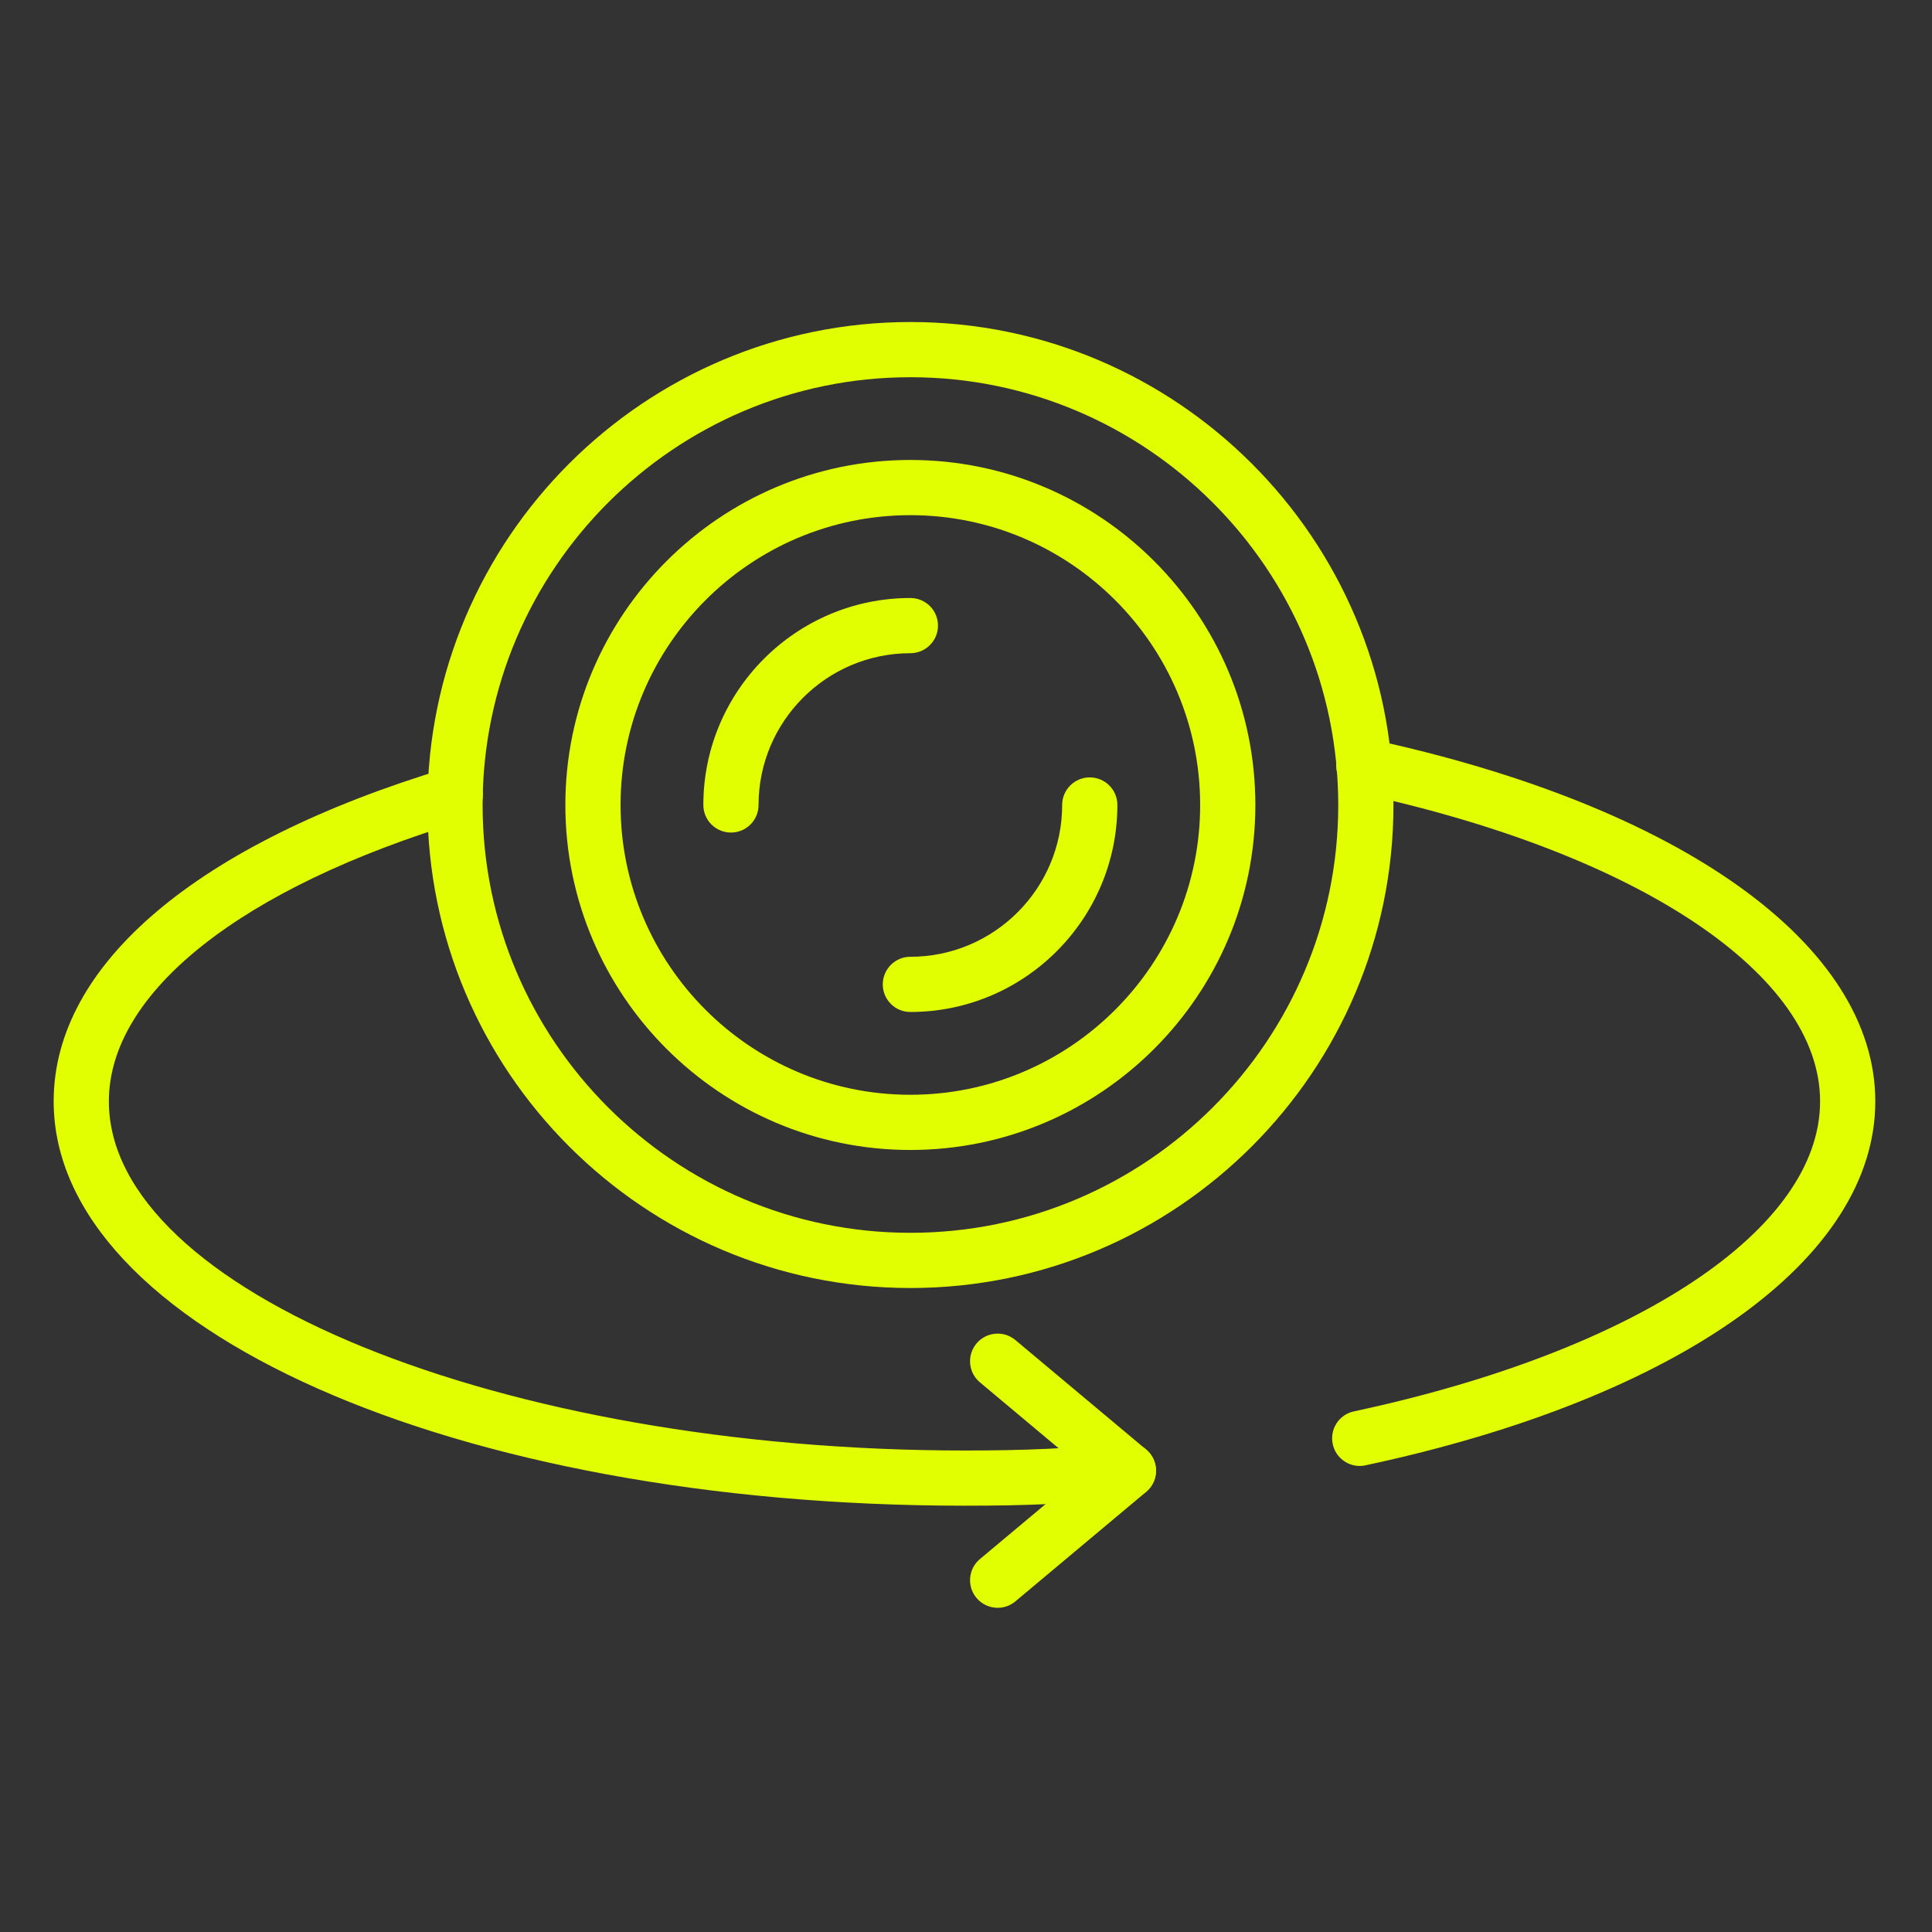
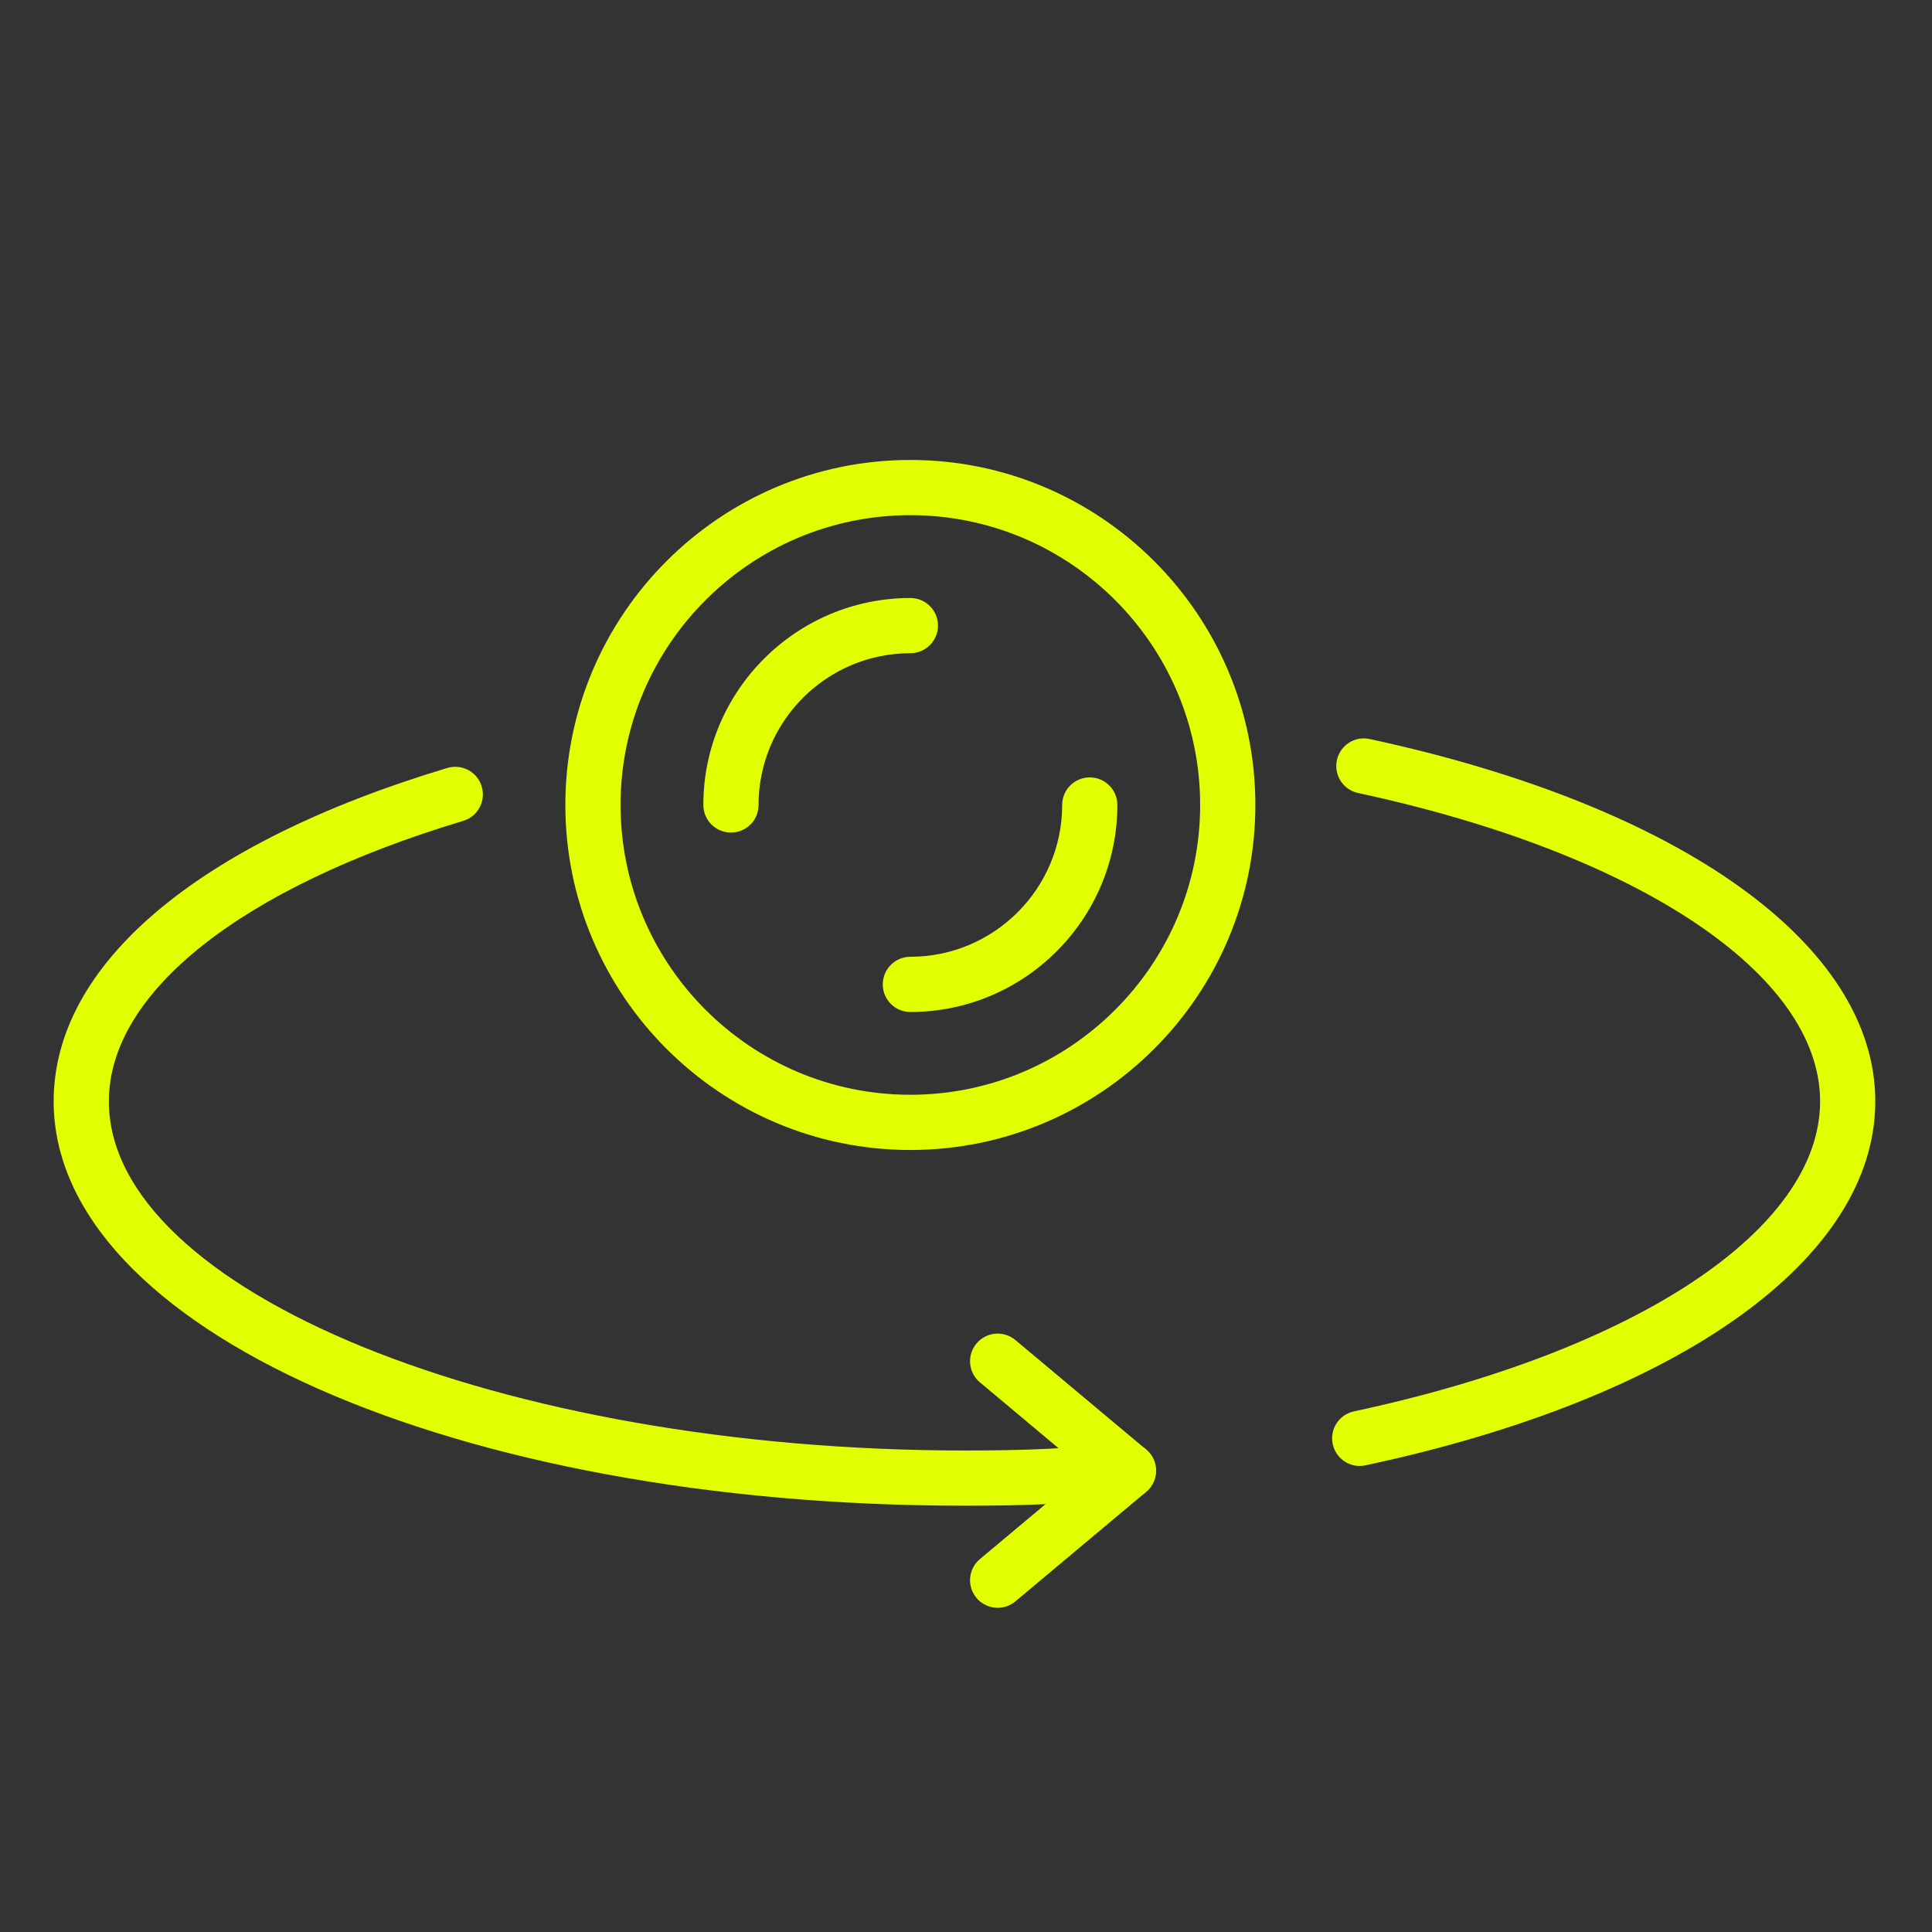
<svg xmlns="http://www.w3.org/2000/svg" width="40" height="40" viewBox="0 0 40 40" fill="none">
  <rect x="0" y="0" width="40" height="40" fill="#333333" stroke="none" />
-   <path d="M18.85 26.667C13.336 26.667 8.85 22.181 8.85 16.667C8.85 11.153 13.336 6.667 18.85 6.667C24.364 6.667 28.85 11.153 28.85 16.667C28.85 22.181 24.364 26.667 18.85 26.667ZM18.85 7.81C13.966 7.81 9.992 11.783 9.992 16.667C9.992 21.551 13.966 25.524 18.85 25.524C23.733 25.524 27.707 21.551 27.707 16.667C27.707 11.783 23.733 7.81 18.85 7.81Z" fill="#E1FF00" />
  <path d="M18.848 23.809C14.909 23.809 11.705 20.605 11.705 16.666C11.705 12.728 14.909 9.523 18.848 9.523C22.787 9.523 25.991 12.728 25.991 16.666C25.991 20.605 22.787 23.809 18.848 23.809ZM18.848 10.666C15.539 10.666 12.848 13.358 12.848 16.666C12.848 19.974 15.539 22.666 18.848 22.666C22.157 22.666 24.848 19.974 24.848 16.666C24.848 13.358 22.157 10.666 18.848 10.666Z" fill="#E1FF00" />
  <path d="M19.975 31.174C9.397 31.174 1.111 27.496 1.111 22.802C1.111 19.972 4.082 17.456 9.261 15.9C9.569 15.81 9.883 15.981 9.973 16.283C10.064 16.585 9.893 16.904 9.591 16.995C4.997 18.375 2.254 20.545 2.254 22.802C2.254 26.721 10.369 30.031 19.975 30.031C21.247 30.031 22.088 29.992 23.31 29.878C23.62 29.849 23.903 30.08 23.932 30.395C23.961 30.709 23.73 30.987 23.416 31.017C22.155 31.134 21.287 31.174 19.975 31.174ZM28.151 30.351C27.887 30.351 27.65 30.167 27.593 29.898C27.526 29.59 27.724 29.286 28.032 29.221C33.895 27.967 37.683 25.448 37.683 22.802C37.683 20.175 33.928 17.669 28.117 16.418C27.809 16.352 27.612 16.047 27.679 15.739C27.745 15.431 28.047 15.232 28.358 15.301C34.815 16.691 38.826 19.565 38.826 22.802C38.826 26.059 34.782 28.947 28.271 30.338C28.231 30.347 28.191 30.351 28.151 30.351Z" fill="#E1FF00" />
  <path d="M20.656 33.288C20.492 33.288 20.33 33.218 20.217 33.083C20.015 32.842 20.046 32.481 20.288 32.279L22.473 30.45L20.288 28.62C20.046 28.418 20.015 28.057 20.217 27.816C20.419 27.574 20.78 27.541 21.022 27.744L23.729 30.011C23.859 30.12 23.934 30.28 23.934 30.45C23.934 30.619 23.859 30.779 23.729 30.888L21.022 33.155C20.915 33.245 20.785 33.288 20.656 33.288ZM18.848 20.952C18.532 20.952 18.277 20.697 18.277 20.381C18.277 20.065 18.532 19.809 18.848 19.809C20.581 19.809 21.991 18.399 21.991 16.666C21.991 16.35 22.247 16.095 22.562 16.095C22.878 16.095 23.134 16.35 23.134 16.666C23.134 19.029 21.212 20.952 18.848 20.952ZM15.134 17.237C14.818 17.237 14.562 16.982 14.562 16.666C14.562 14.303 16.485 12.381 18.848 12.381C19.164 12.381 19.42 12.636 19.42 12.952C19.42 13.268 19.164 13.524 18.848 13.524C17.116 13.524 15.705 14.933 15.705 16.666C15.705 16.982 15.45 17.237 15.134 17.237Z" fill="#E1FF00" />
</svg>